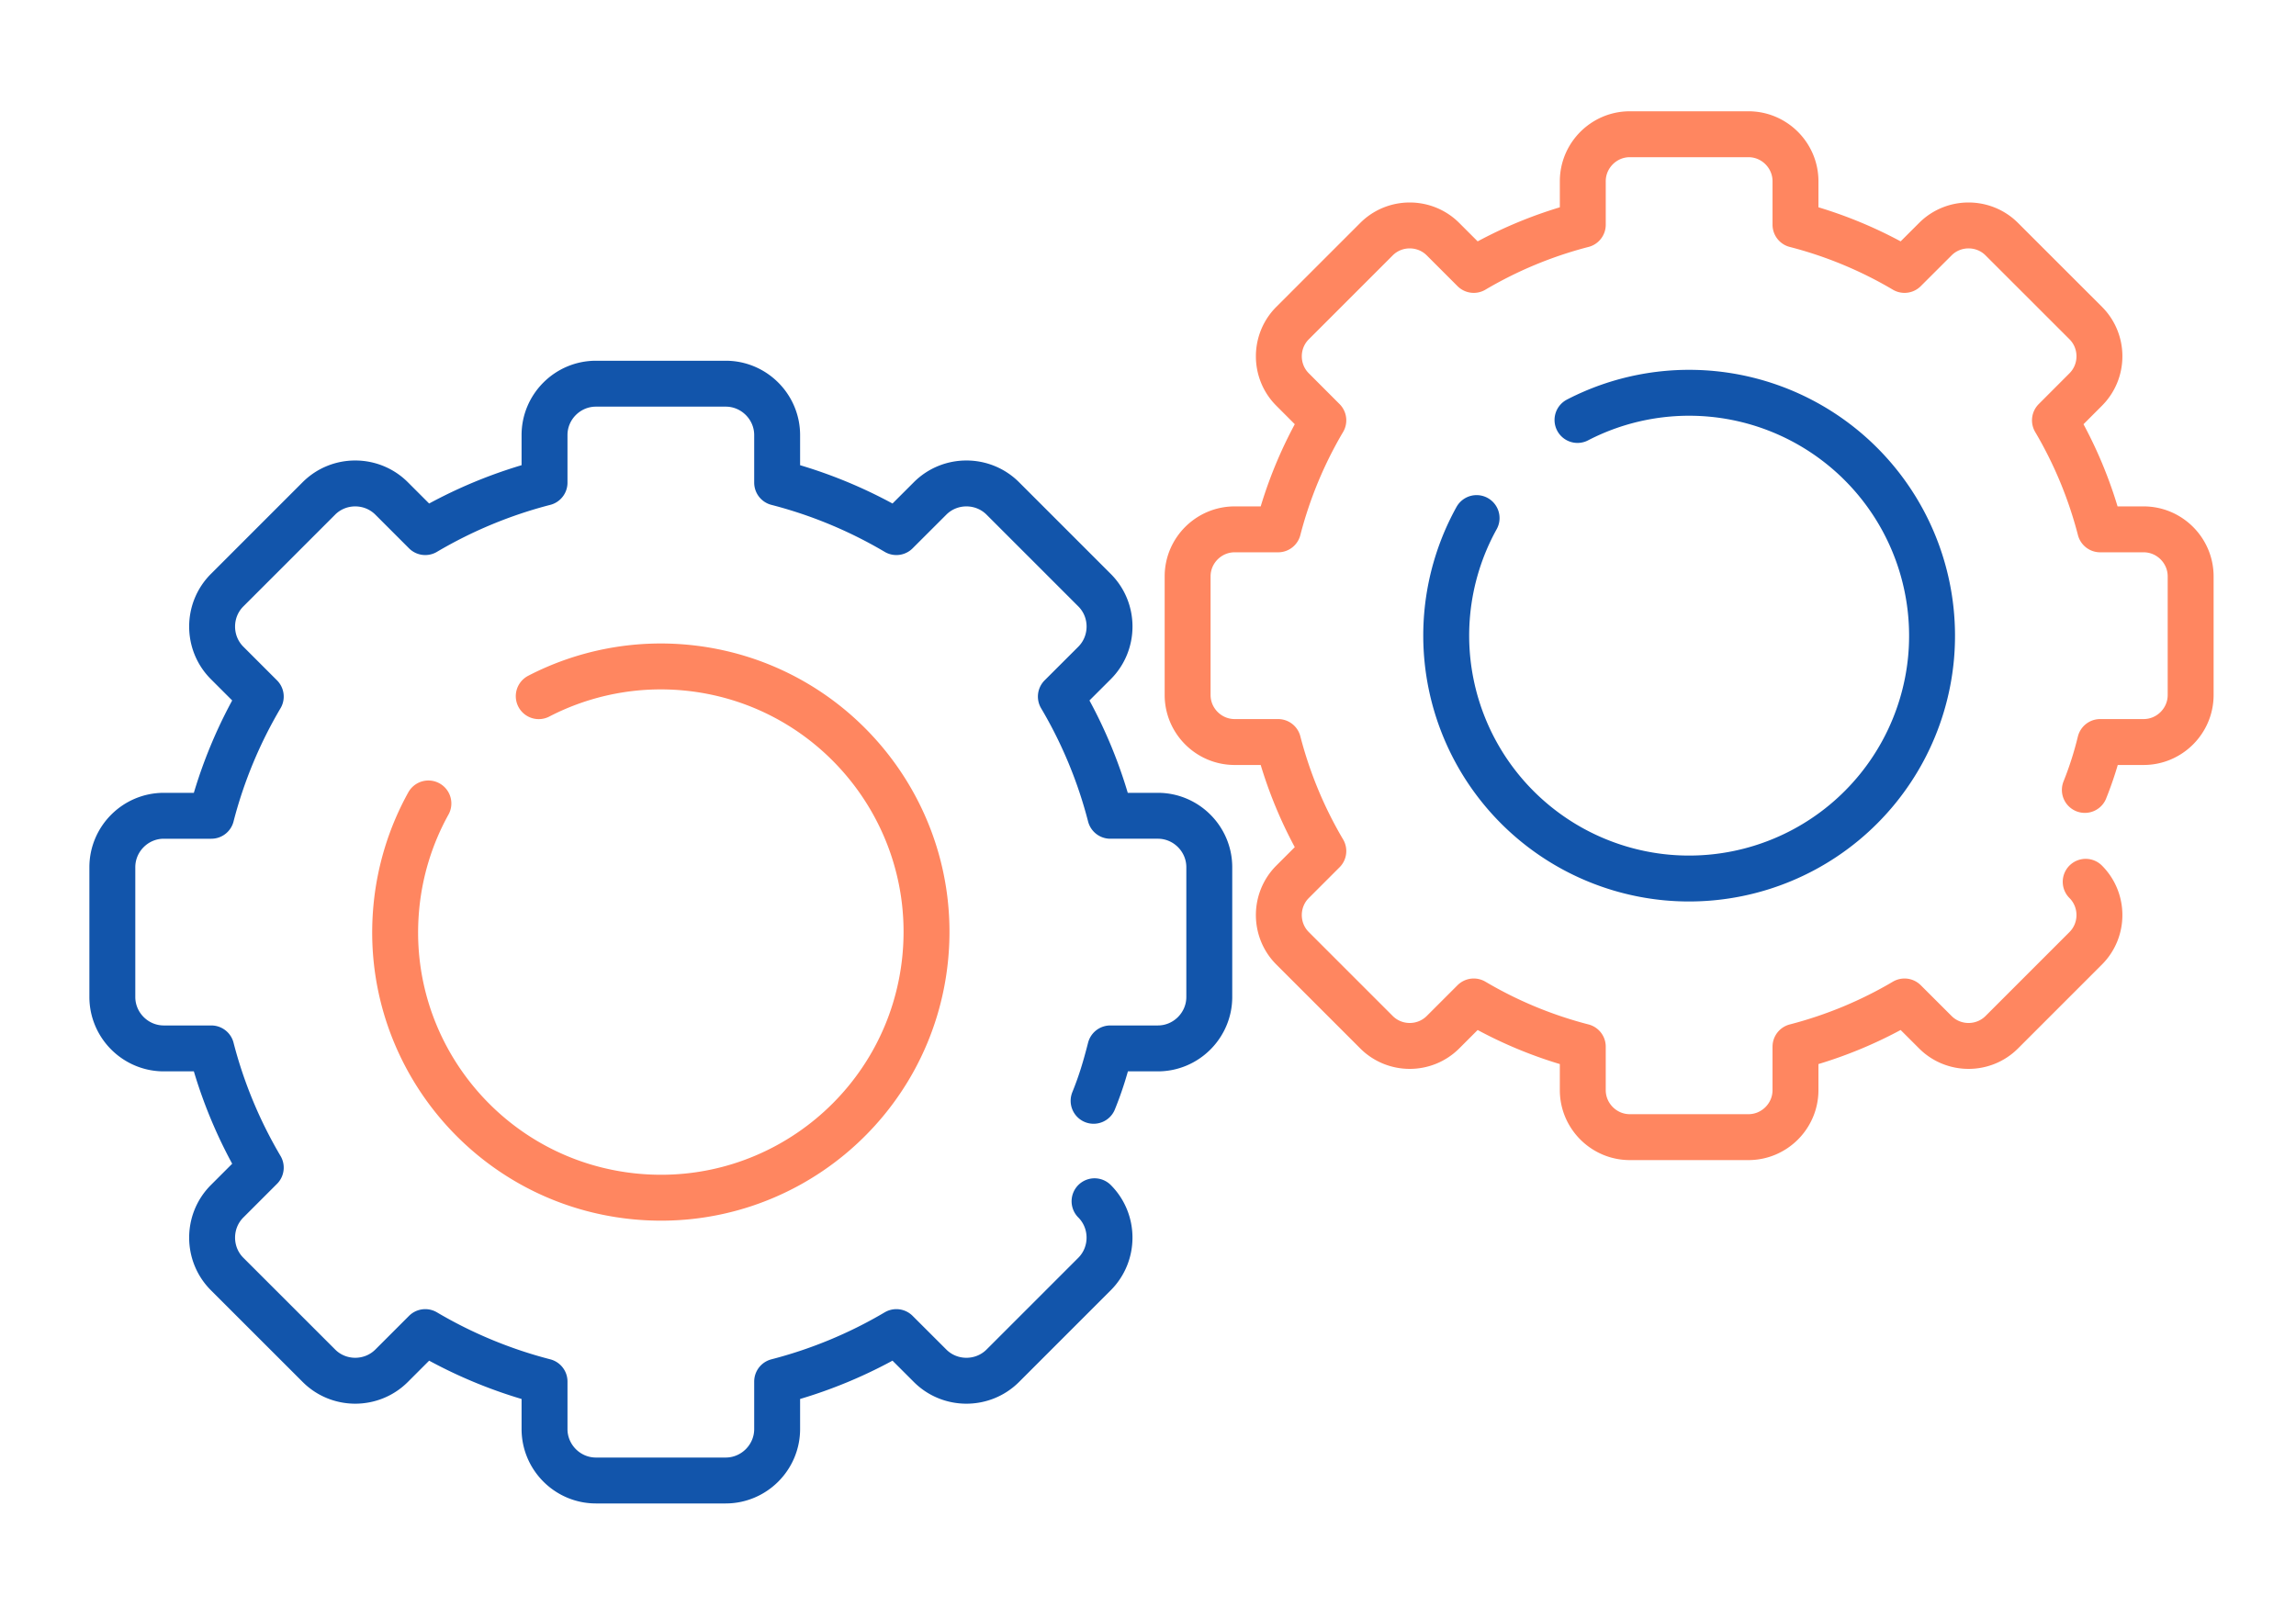
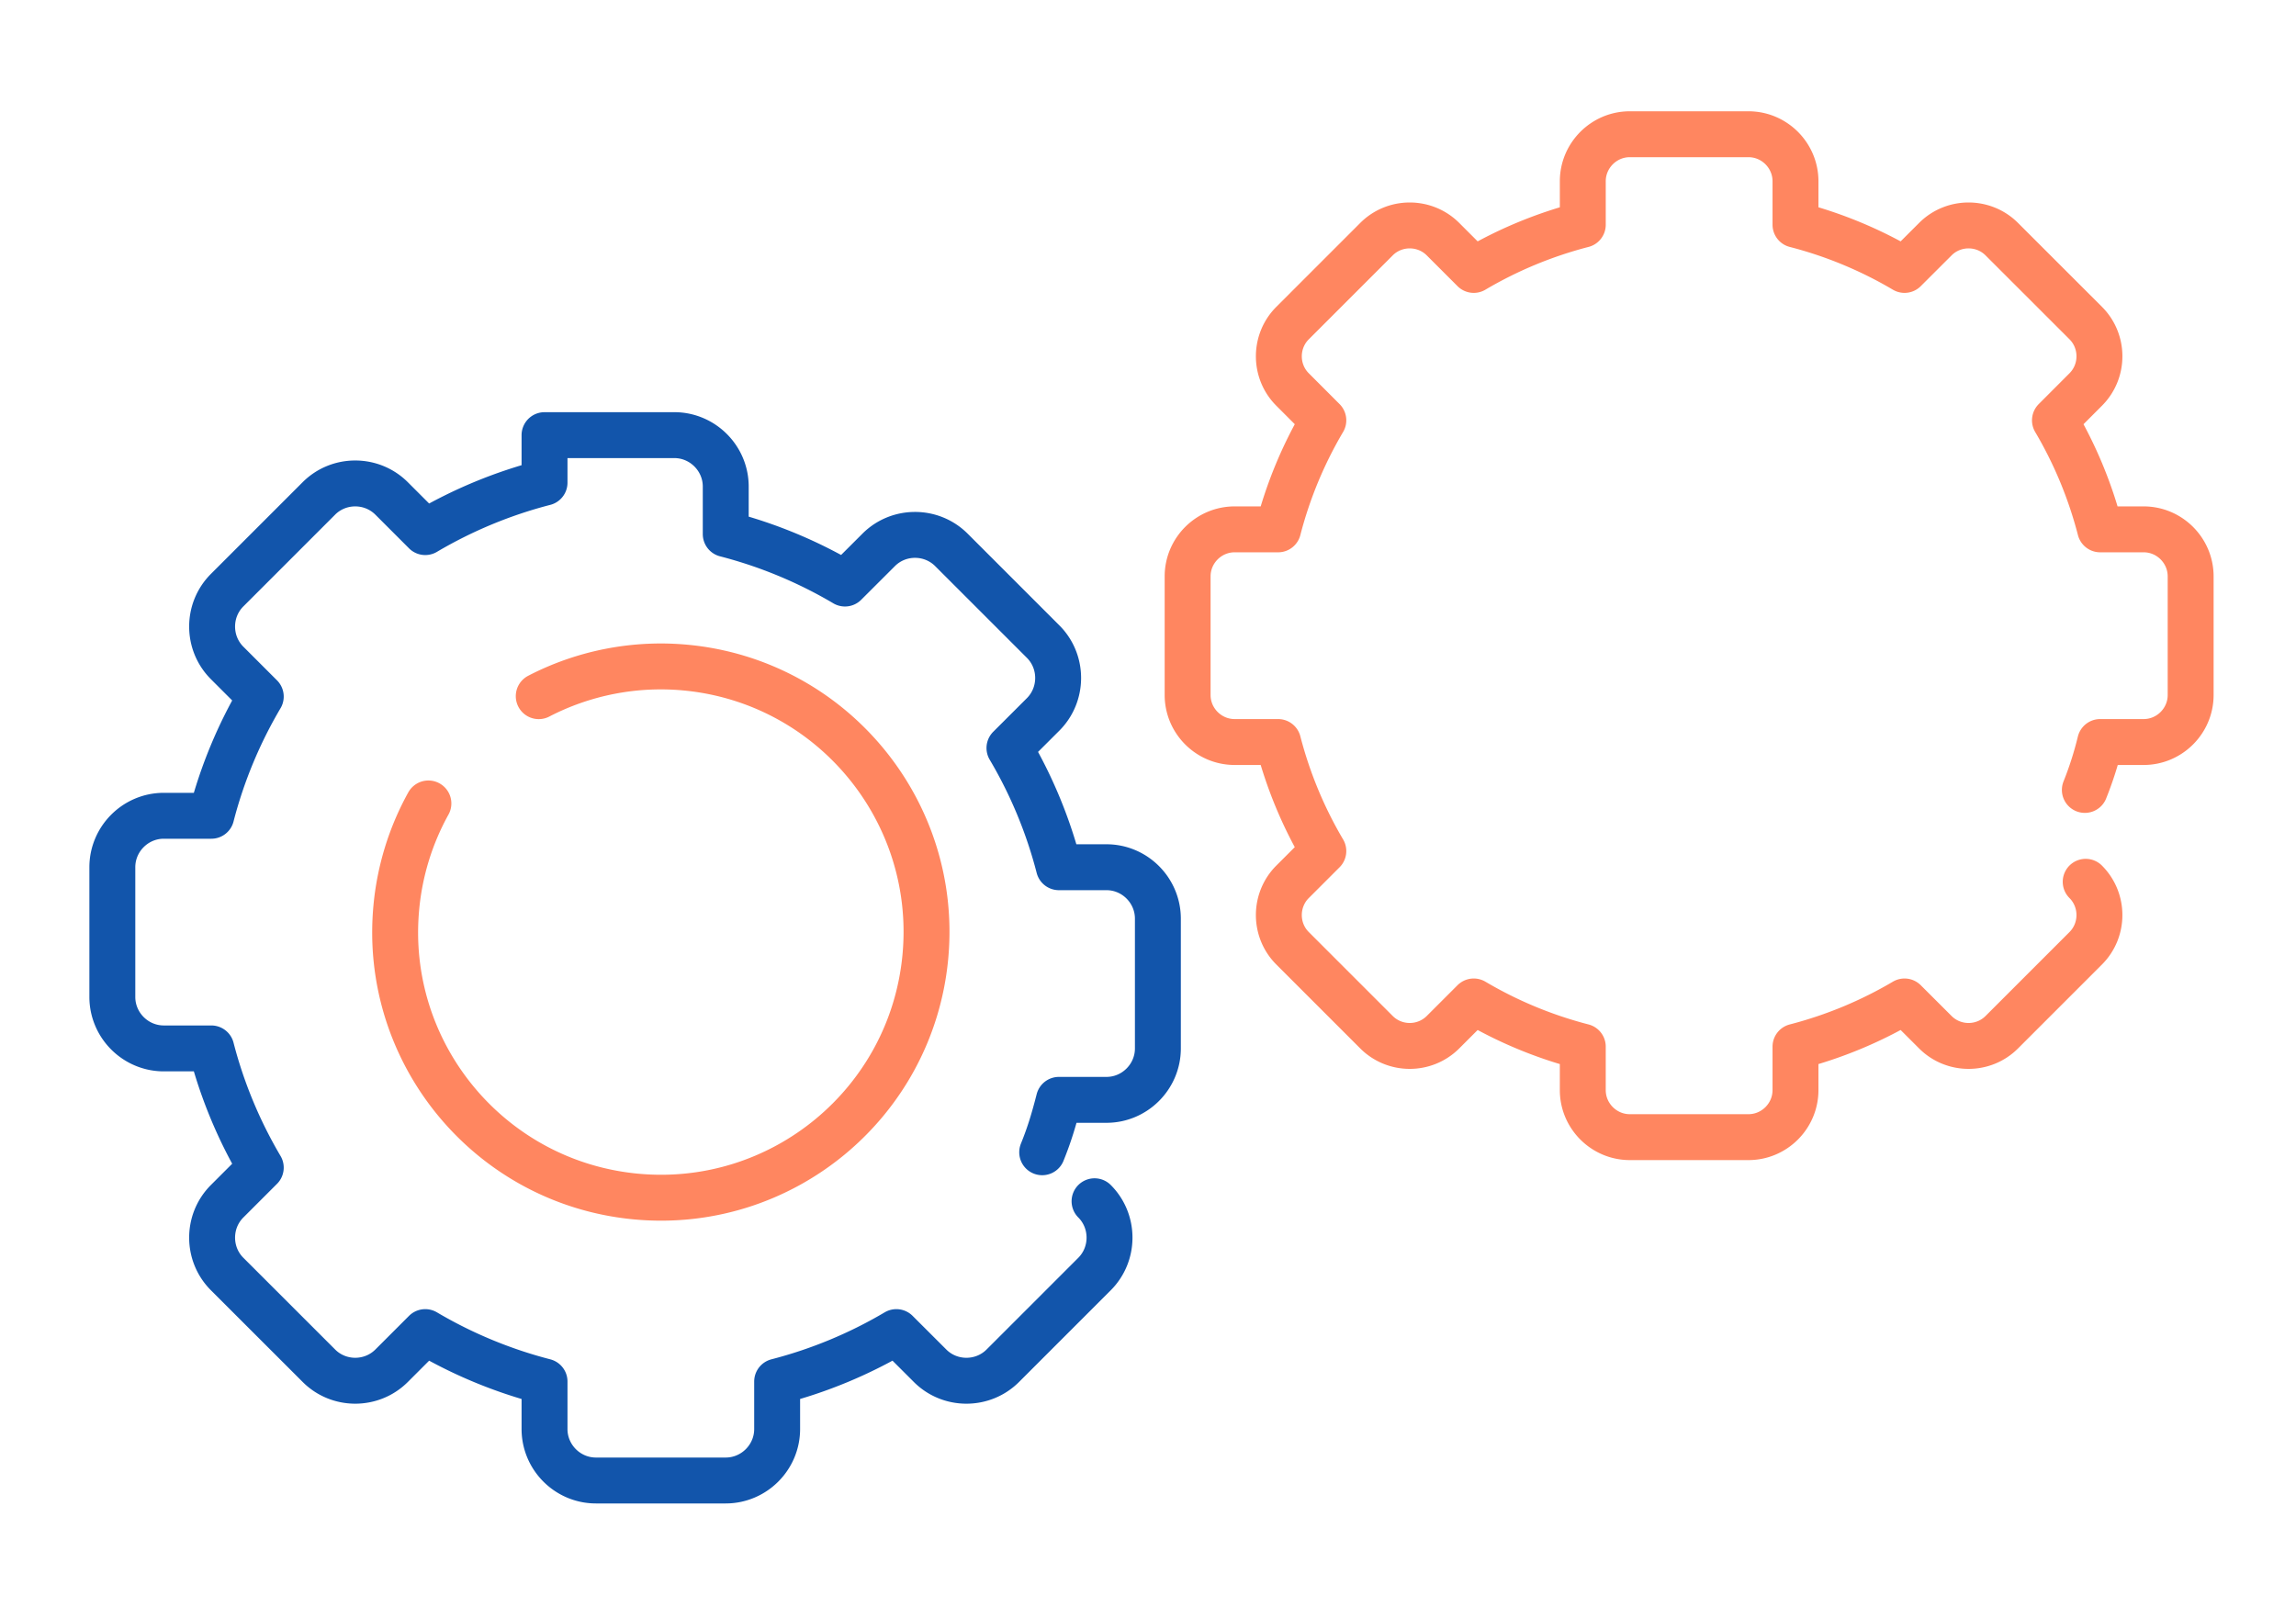
<svg xmlns="http://www.w3.org/2000/svg" width="300" height="210" viewBox="0 0 46.006 32.204" shape-rendering="geometricPrecision" image-rendering="optimizeQuality" fill-rule="evenodd" stroke-width=".92" stroke-linecap="round" stroke-linejoin="round" stroke-miterlimit="2.613" fill="none">
-   <path d="M21.932 24.073c.4.401.4 1.057 0 1.458l-1.839 1.839c-.401.4-1.057.4-1.457-.001l-.675-.674a9.23 9.23 0 0 1-2.389.991v.952c0 .567-.464 1.031-1.031 1.031h-2.6c-.567 0-1.03-.464-1.03-1.031v-.952a9.25 9.25 0 0 1-2.39-.991l-.674.674c-.401.401-1.057.401-1.457 0l-1.839-1.838c-.401-.401-.401-1.057 0-1.458l.674-.674c-.435-.737-.772-1.54-.991-2.389h-.952c-.567 0-1.031-.464-1.031-1.031v-2.6c0-.567.464-1.031 1.031-1.031h.952c.219-.849.556-1.652.991-2.389l-.674-.674c-.401-.401-.401-1.057 0-1.458L6.39 9.988c.4-.4 1.056-.4 1.457.001l.674.674a9.25 9.25 0 0 1 2.39-.991V8.72c-.001-.567.463-1.031 1.03-1.031h2.601c.566 0 1.03.464 1.03 1.03v.953a9.23 9.23 0 0 1 2.389.991l.675-.674c.4-.401 1.056-.401 1.457-.001l1.839 1.839c.401.401.4 1.057 0 1.458l-.675.674a9.21 9.21 0 0 1 .991 2.389h.953c.566 0 1.03.464 1.03 1.031v2.6c0 .567-.464 1.031-1.03 1.031h-.953c-.104.406-.192.697-.335 1.05" stroke="#1255ab" />
+   <path d="M21.932 24.073c.4.401.4 1.057 0 1.458l-1.839 1.839c-.401.4-1.057.4-1.457-.001l-.675-.674a9.23 9.23 0 0 1-2.389.991v.952c0 .567-.464 1.031-1.031 1.031h-2.6c-.567 0-1.03-.464-1.03-1.031v-.952a9.25 9.25 0 0 1-2.39-.991l-.674.674c-.401.401-1.057.401-1.457 0l-1.839-1.838c-.401-.401-.401-1.057 0-1.458l.674-.674c-.435-.737-.772-1.54-.991-2.389h-.952c-.567 0-1.031-.464-1.031-1.031v-2.6c0-.567.464-1.031 1.031-1.031h.952c.219-.849.556-1.652.991-2.389l-.674-.674c-.401-.401-.401-1.057 0-1.458L6.39 9.988c.4-.4 1.056-.4 1.457.001l.674.674a9.25 9.25 0 0 1 2.39-.991V8.72h2.601c.566 0 1.03.464 1.03 1.03v.953a9.23 9.23 0 0 1 2.389.991l.675-.674c.4-.401 1.056-.401 1.457-.001l1.839 1.839c.401.401.4 1.057 0 1.458l-.675.674a9.21 9.21 0 0 1 .991 2.389h.953c.566 0 1.03.464 1.03 1.031v2.6c0 .567-.464 1.031-1.03 1.031h-.953c-.104.406-.192.697-.335 1.05" stroke="#1255ab" />
  <path d="M8.584 16.101a5.31 5.31 0 0 0-.642 2.076c-.278 2.926 1.87 5.524 4.797 5.801s5.524-1.87 5.802-4.797-1.871-5.524-4.798-5.802a5.32 5.32 0 0 0-2.948.572m30.997 3.72c.367.367.367.967 0 1.333l-1.681 1.681c-.366.367-.966.367-1.332 0l-.617-.616c-.674.398-1.408.705-2.185.906v.871c0 .518-.424.942-.942.942h-2.378c-.518 0-.942-.424-.942-.942v-.871a8.43 8.43 0 0 1-2.185-.906l-.616.616c-.367.367-.966.367-1.333 0L25.9 19.004c-.367-.366-.367-.966 0-1.333l.616-.616c-.398-.674-.705-1.408-.906-2.185h-.871c-.518 0-.942-.424-.942-.942V11.55c0-.518.424-.942.942-.942h.871c.201-.777.508-1.511.906-2.185l-.616-.617c-.367-.366-.367-.966 0-1.332l1.681-1.681c.366-.367.966-.367 1.333 0l.616.616c.674-.398 1.408-.705 2.185-.906v-.871c0-.518.424-.942.942-.942h2.378c.518 0 .942.424.942.942v.871a8.43 8.43 0 0 1 2.185.906l.617-.616c.366-.367.966-.367 1.332 0l1.682 1.681c.366.366.366.966-.001 1.332l-.616.617c.398.674.705 1.408.906 2.185h.871c.518 0 .942.424.942.942v2.378c0 .518-.424.942-.942.942h-.871a7.02 7.02 0 0 1-.307.96" stroke="#ff8660" />
-   <path d="M29.587 10.382A4.86 4.86 0 0 0 29 12.279a4.87 4.87 0 0 0 4.387 5.305 4.87 4.87 0 0 0 5.305-4.386 4.87 4.87 0 0 0-4.387-5.305c-.93-.088-1.866.093-2.696.523" stroke="#1255ab" />
</svg>